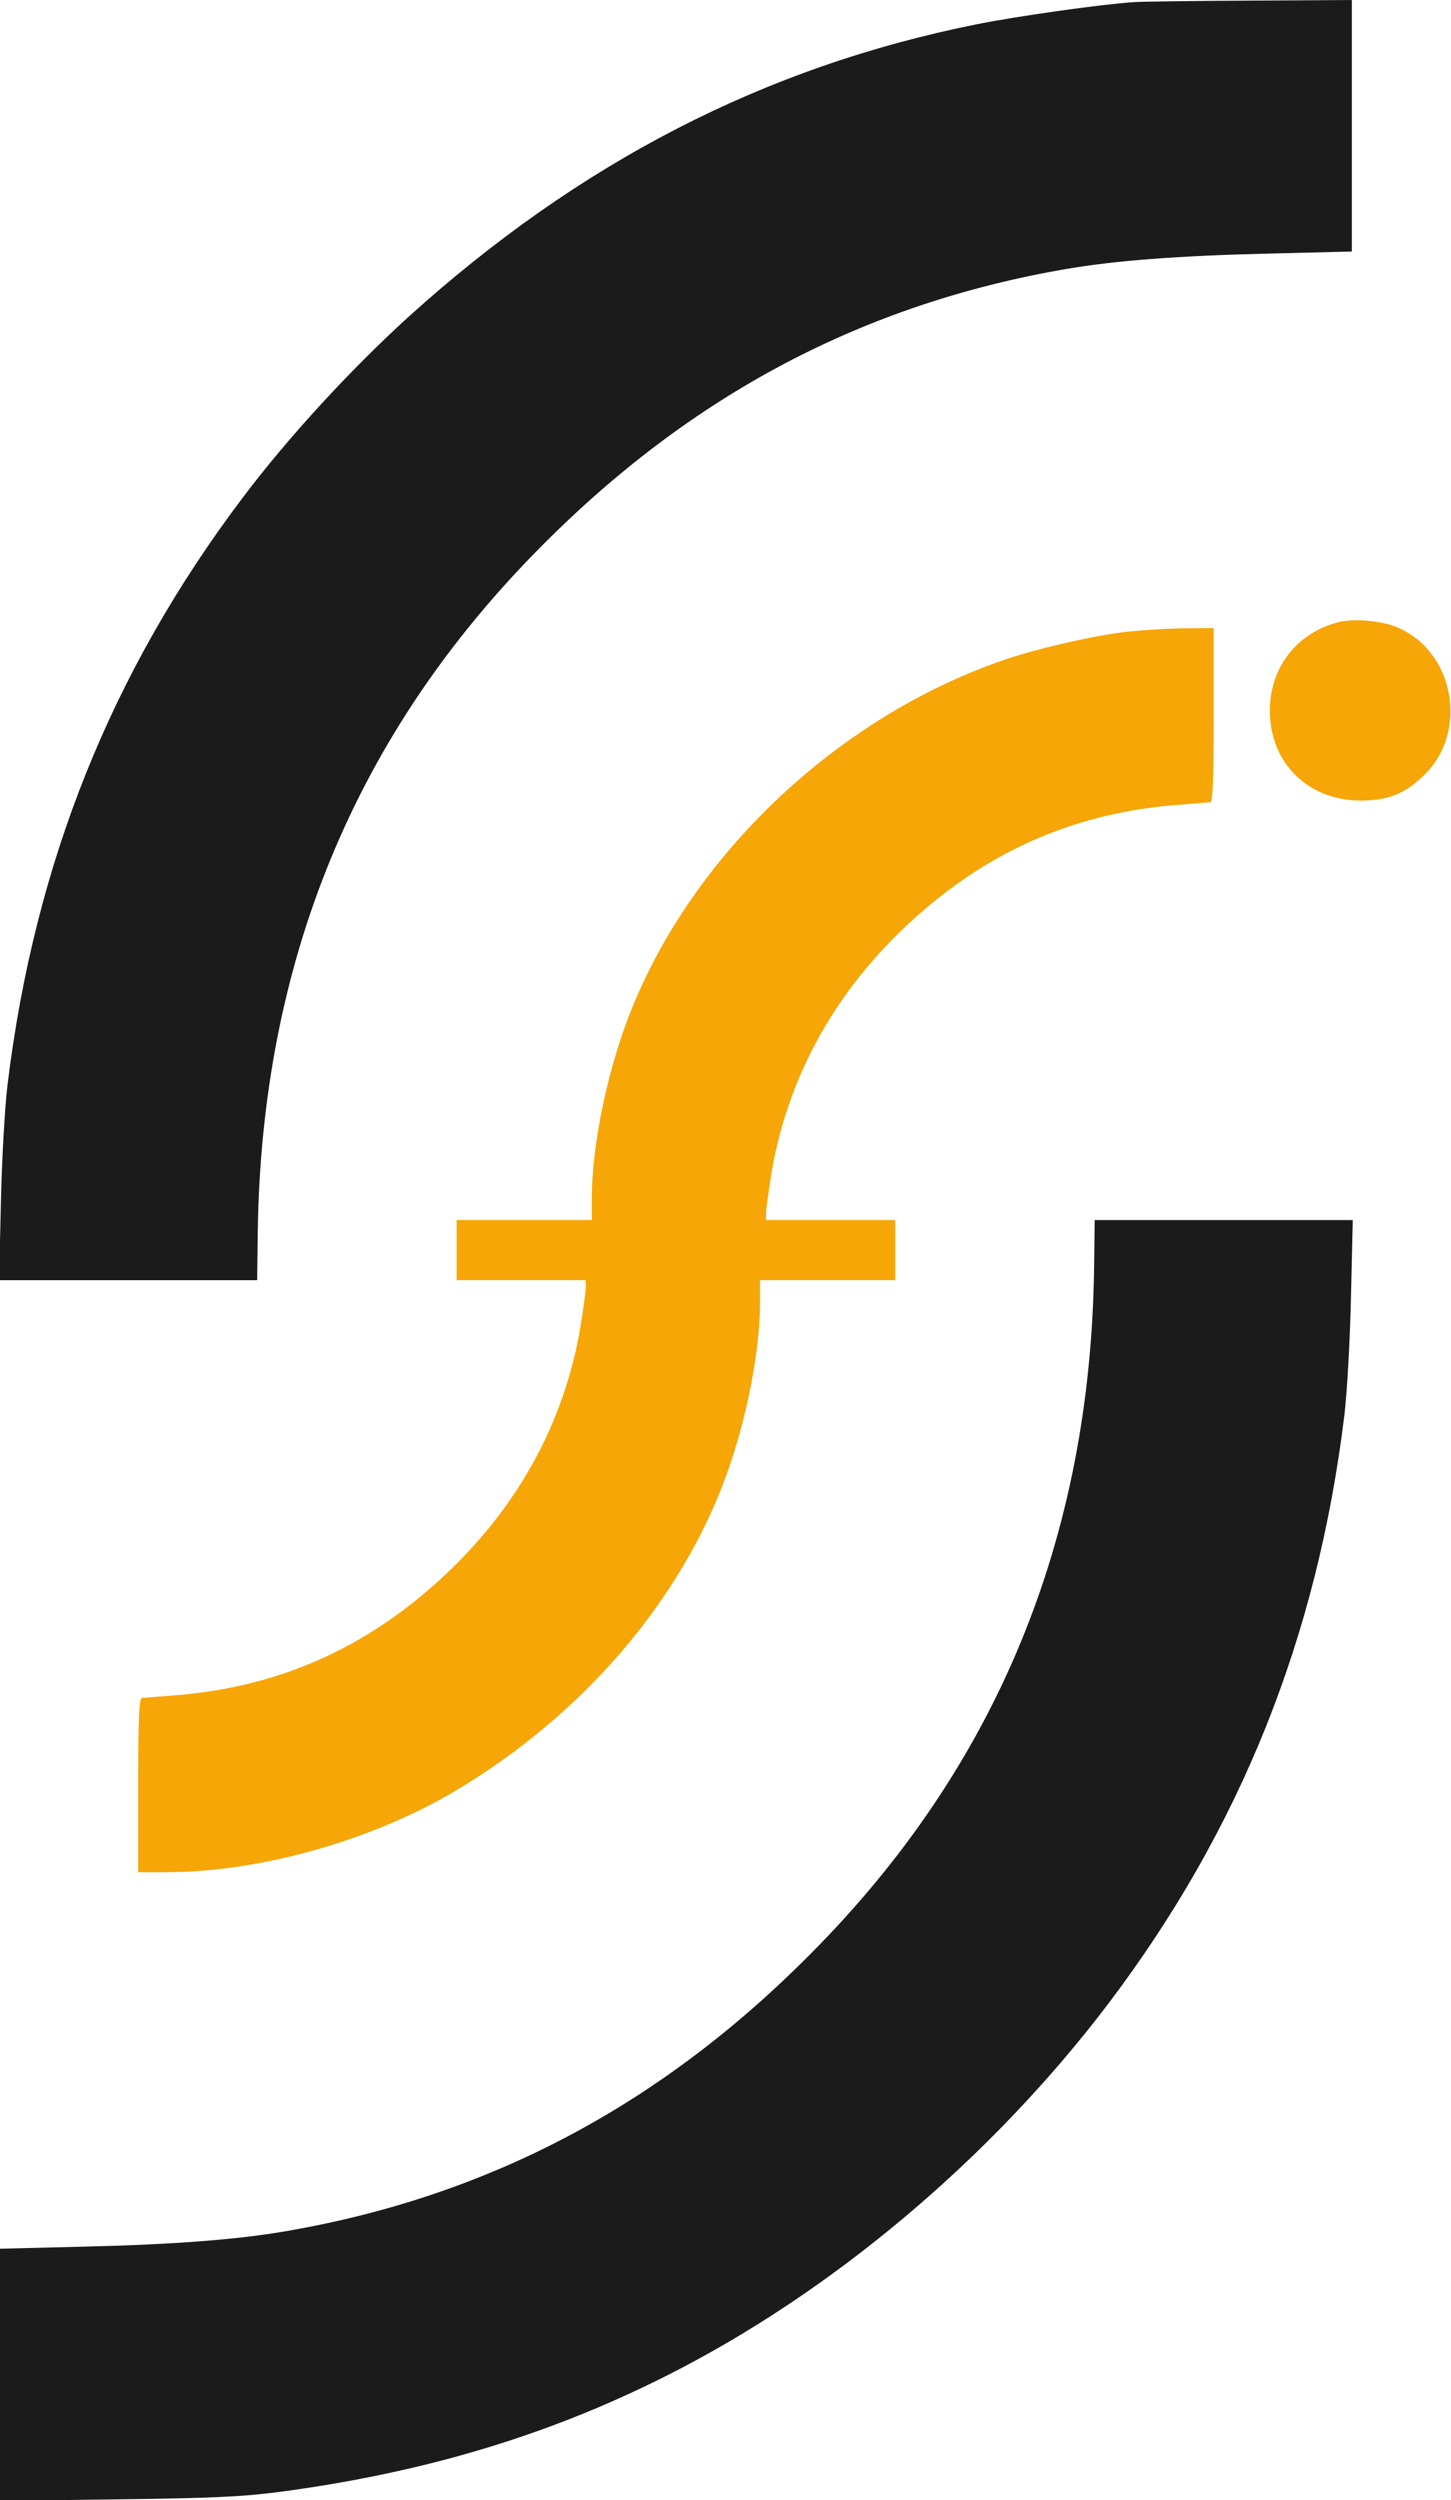
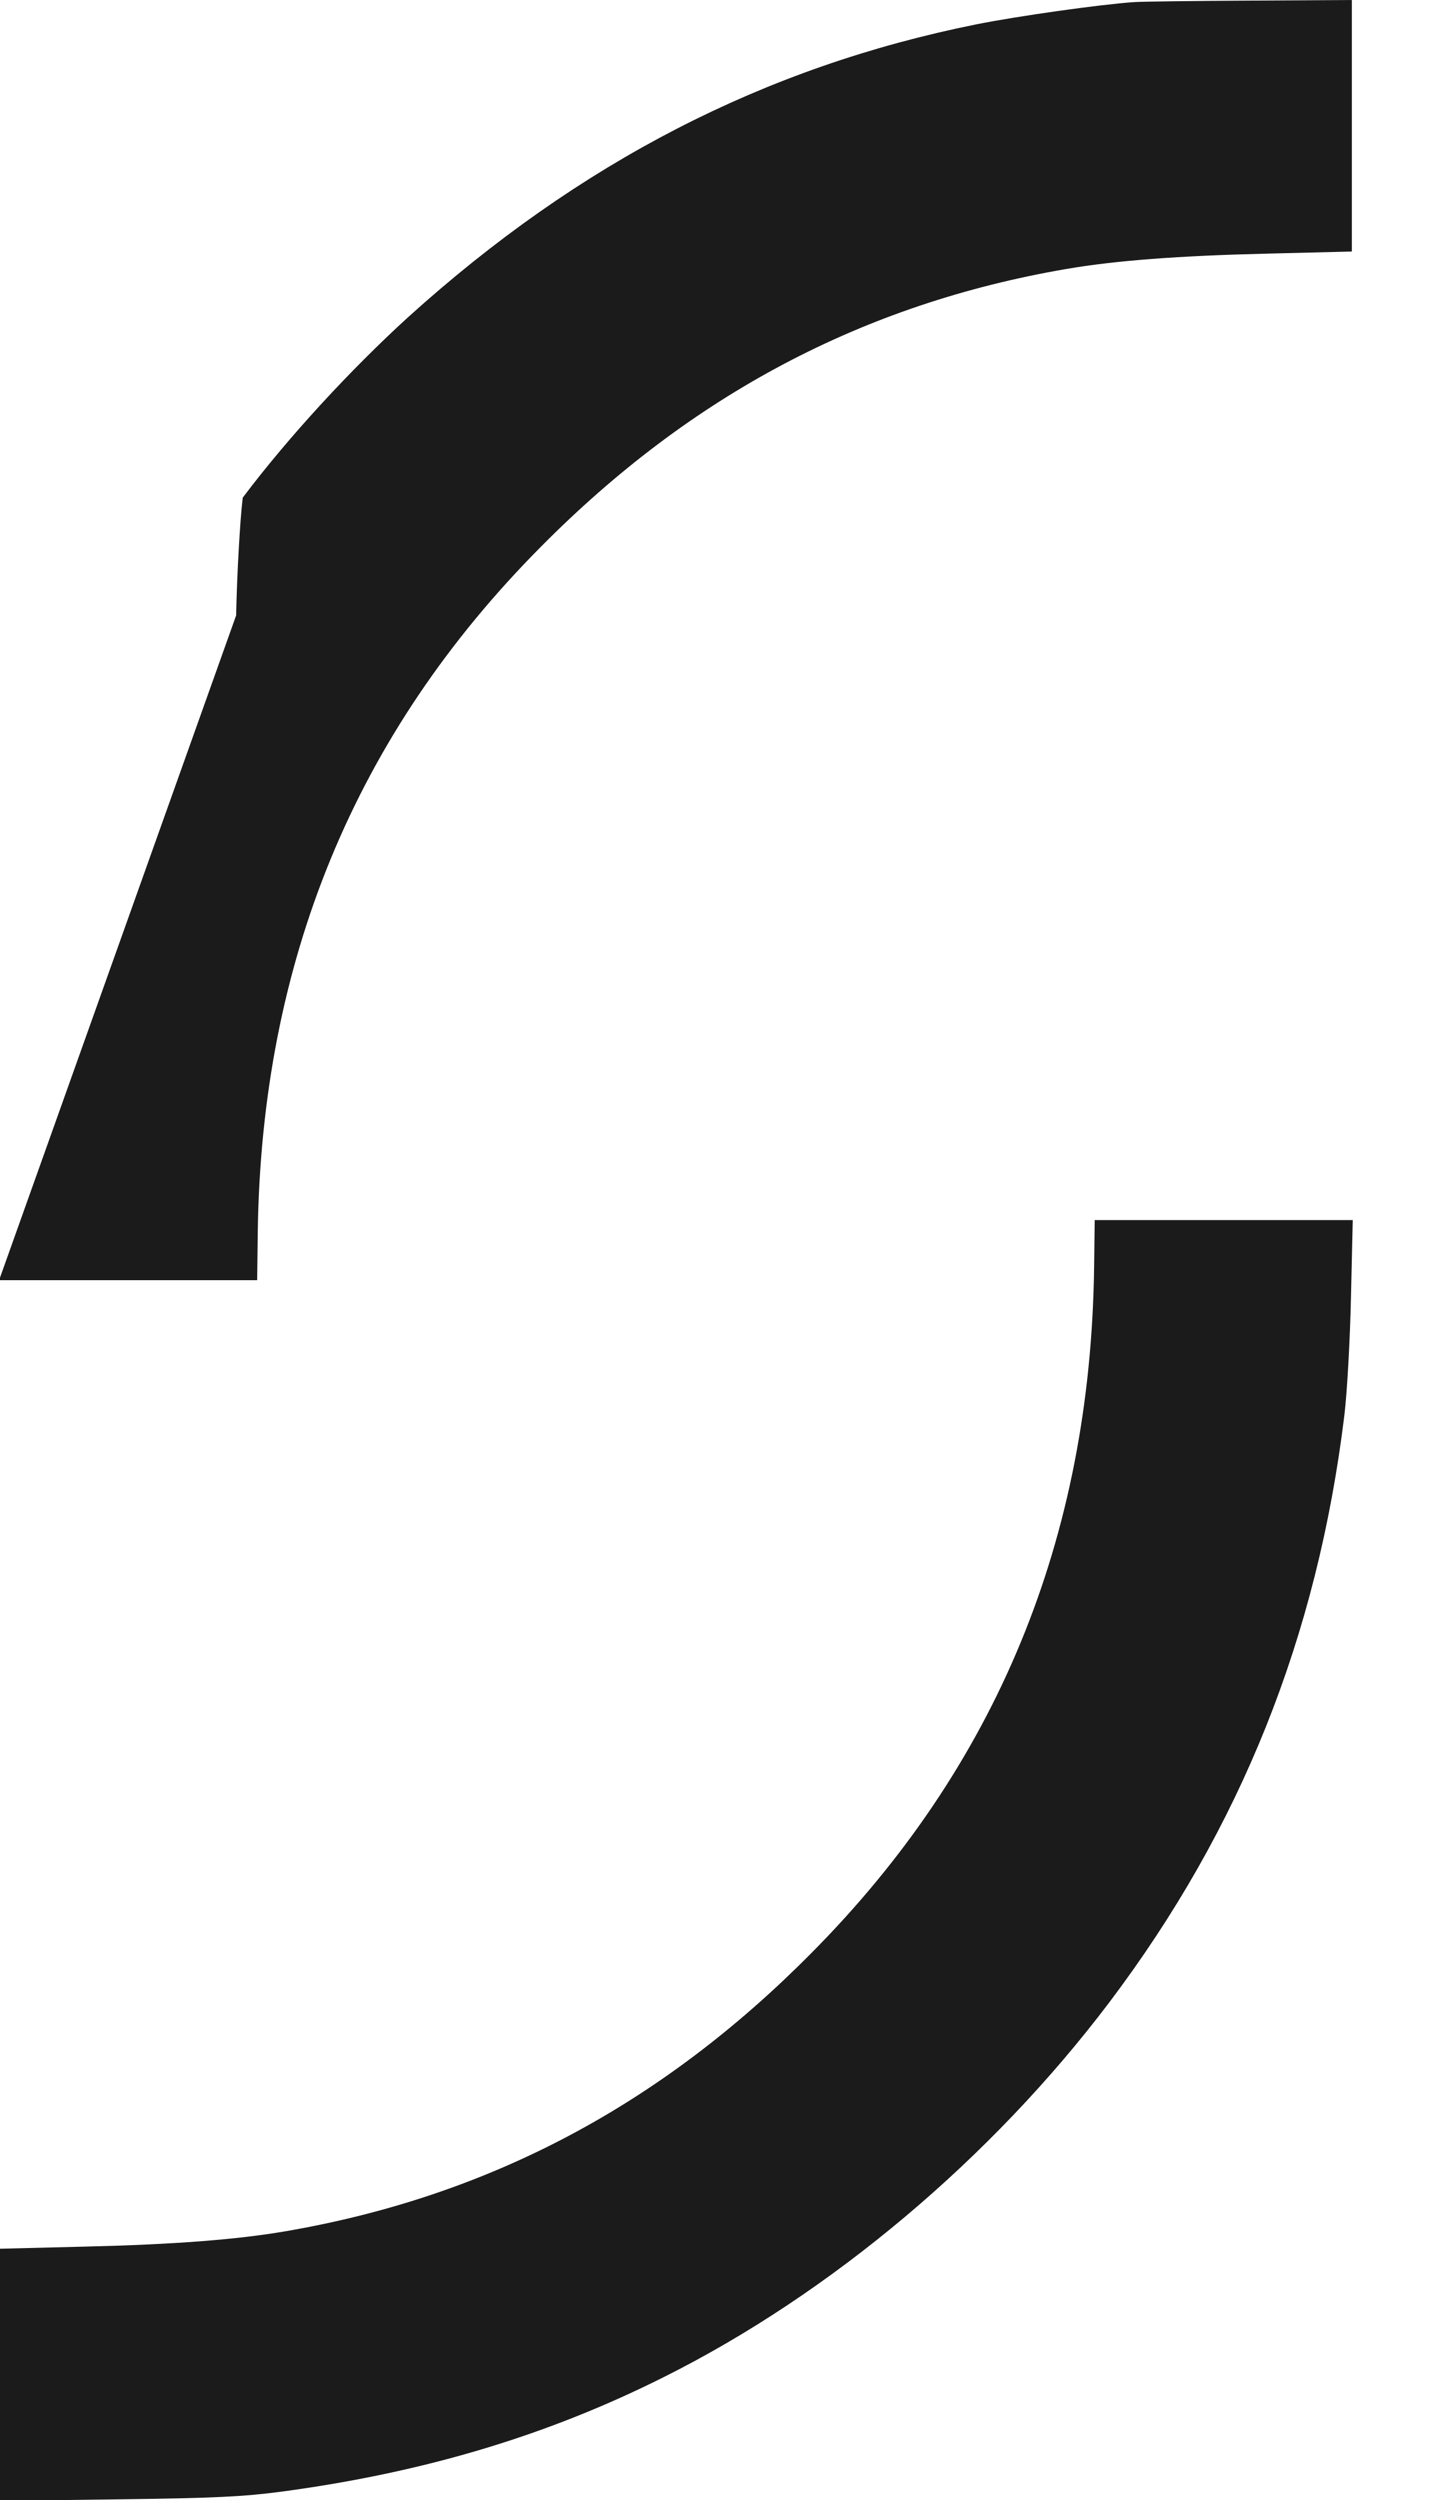
<svg xmlns="http://www.w3.org/2000/svg" viewBox="0 0 483 832">
-   <path d="M377.5.7c-11.6.8-39 4.7-52.5 7.4-70.6 14.2-132.1 45.9-189.1 97.4-19.1 17.4-39.8 39.8-55.1 60.1C37 223.6 11.5 287.3 2.5 361c-.9 7.4-1.9 25.1-2.2 39.2L-.3 426h85.9l.2-15.8C87 320 118.2 244.2 180 182c50.1-50.6 107.4-80.9 175-92.5 16.3-2.8 37.4-4.4 66.8-5.1l28.2-.7V0l-33.7.2c-18.6.1-36 .3-38.8.5zM364.2 421.7C363 512 331.8 587.8 270 650c-50.1 50.6-107.4 80.9-175 92.5-16.3 2.8-37.4 4.4-66.7 5.1l-28.3.7v83.9l39.3-.5c32.2-.4 42-.9 54.7-2.6 47.5-6.4 88.3-18.7 127-38.1 55.6-27.8 109.1-72.9 148.2-124.6 43.8-58 69.3-121.7 78.3-195.4.9-7.4 1.9-25.1 2.2-39.3l.6-25.7h-85.9l-.2 15.7z" fill="#1b1b1b" />
-   <path d="M372.9 210.5c-11.5 1.6-28.2 5.5-38.7 9.1-57.6 19.8-107.5 68.5-126.7 123.5-6.4 18.4-10.4 39.6-10.5 55.1v7.8h-45v20h43v2.4c0 1.3-.9 7.5-1.9 13.8-5.3 30.7-20.2 58.2-43.6 80.6-25.8 24.7-55 38.1-89.5 41.2-6.3.5-12.1 1-12.7 1-1 0-1.3 6.5-1.3 29v29h9.4c30.7 0 67.6-10.3 95.4-26.6 43.4-25.6 76.7-64.6 91.7-107.5 6.4-18.4 10.4-39.6 10.5-55.2V426h45v-20h-43v-2.4c0-1.3.9-7.5 1.9-13.8 5.3-30.7 20.2-58.2 43.6-80.6 25.8-24.7 55-38.1 89.5-41.2 6.3-.5 12.1-1 12.8-1 .9 0 1.2-6.5 1.2-29v-29l-10.7.1c-6 .1-15.1.7-20.4 1.4zM445.7 207c-14 3.5-23 15.1-23 29.5 0 17.4 12.7 29.9 30.3 29.9 9.2 0 15-2.4 21.3-8.7 14.5-14.4 9.8-40.6-8.8-48.8-5.2-2.3-14.6-3.2-19.8-1.9z" fill="#f6a606" />
+   <path d="M377.5.7c-11.6.8-39 4.7-52.5 7.4-70.6 14.2-132.1 45.9-189.1 97.4-19.1 17.4-39.8 39.8-55.1 60.1c-.9 7.4-1.9 25.1-2.2 39.2L-.3 426h85.9l.2-15.8C87 320 118.2 244.2 180 182c50.1-50.6 107.4-80.9 175-92.5 16.3-2.8 37.4-4.4 66.8-5.1l28.2-.7V0l-33.7.2c-18.6.1-36 .3-38.8.5zM364.2 421.7C363 512 331.8 587.8 270 650c-50.1 50.6-107.4 80.9-175 92.5-16.3 2.8-37.4 4.4-66.7 5.1l-28.3.7v83.9l39.3-.5c32.2-.4 42-.9 54.7-2.6 47.5-6.4 88.3-18.7 127-38.1 55.6-27.8 109.1-72.9 148.2-124.6 43.8-58 69.3-121.7 78.3-195.4.9-7.4 1.9-25.1 2.2-39.3l.6-25.7h-85.9l-.2 15.7z" fill="#1b1b1b" />
</svg>